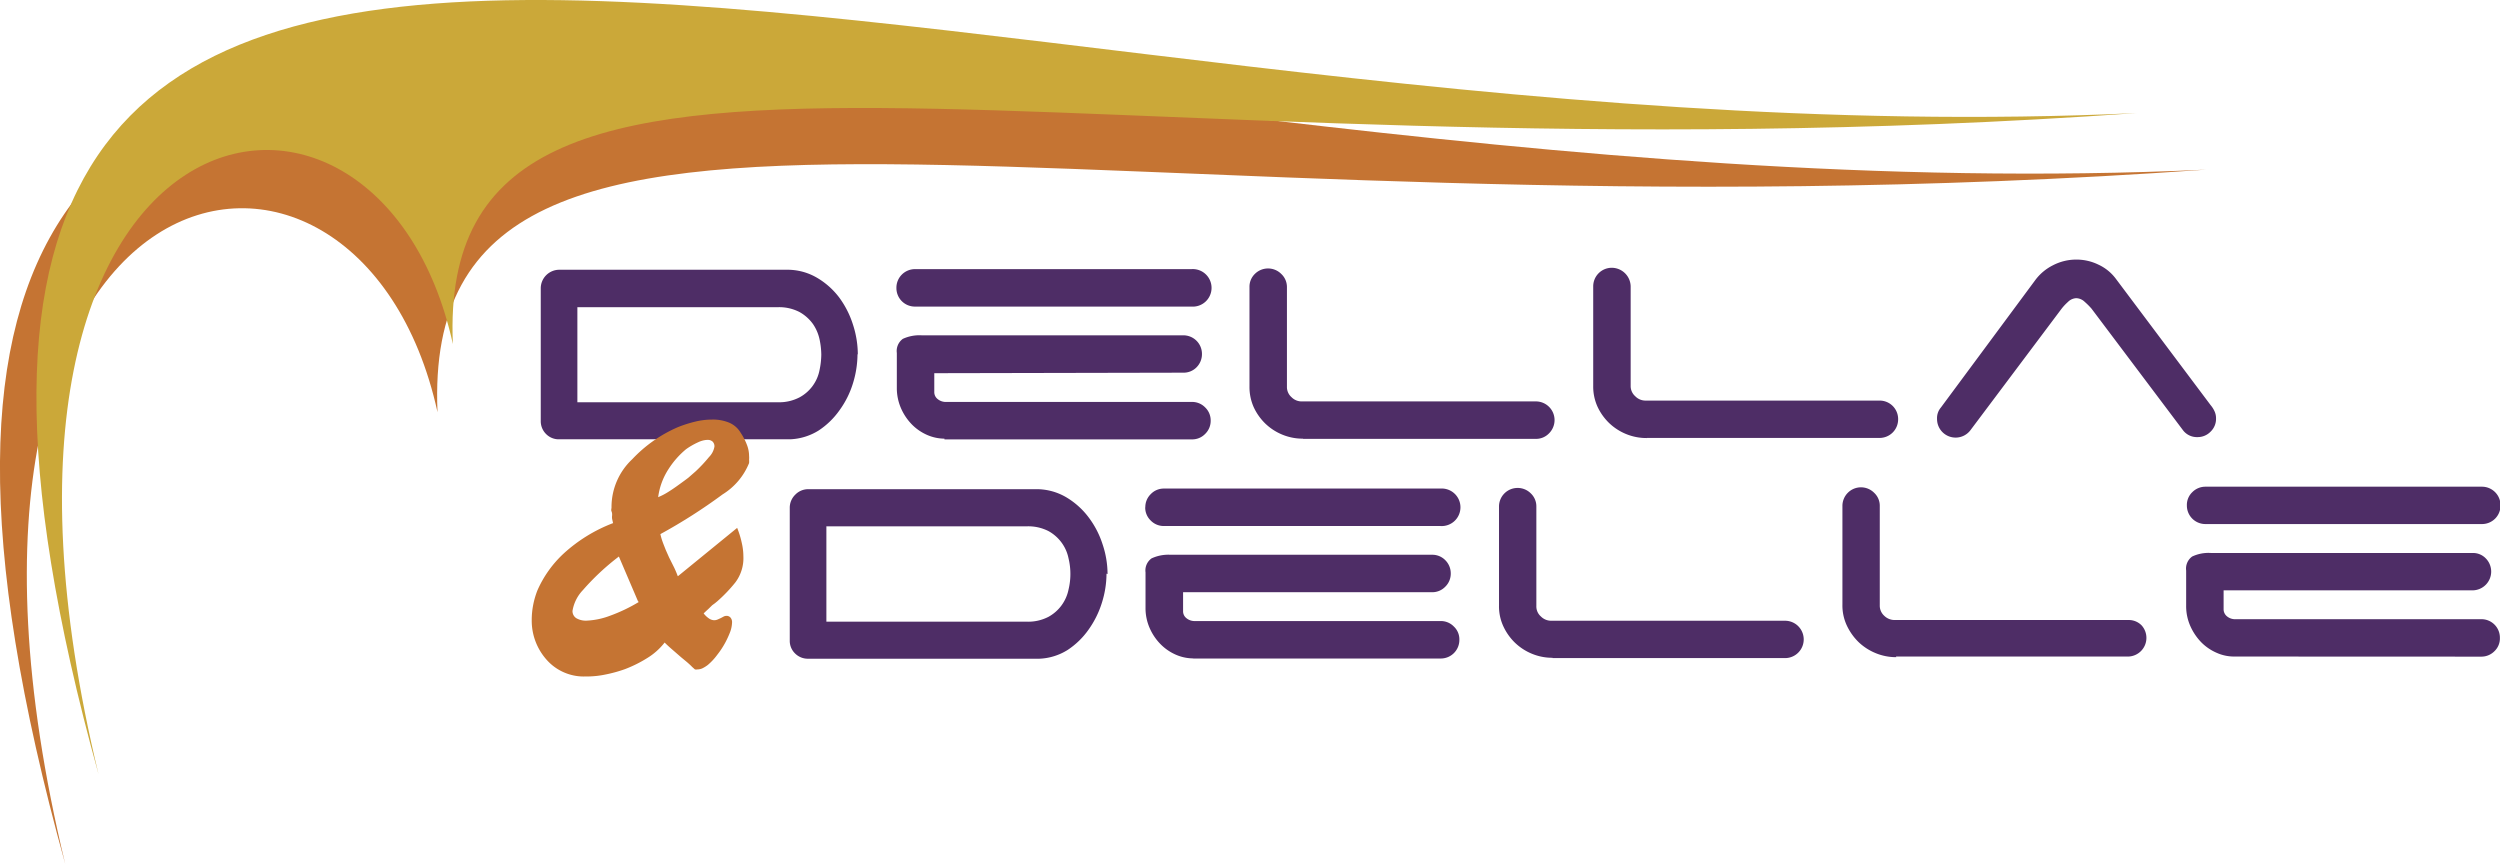
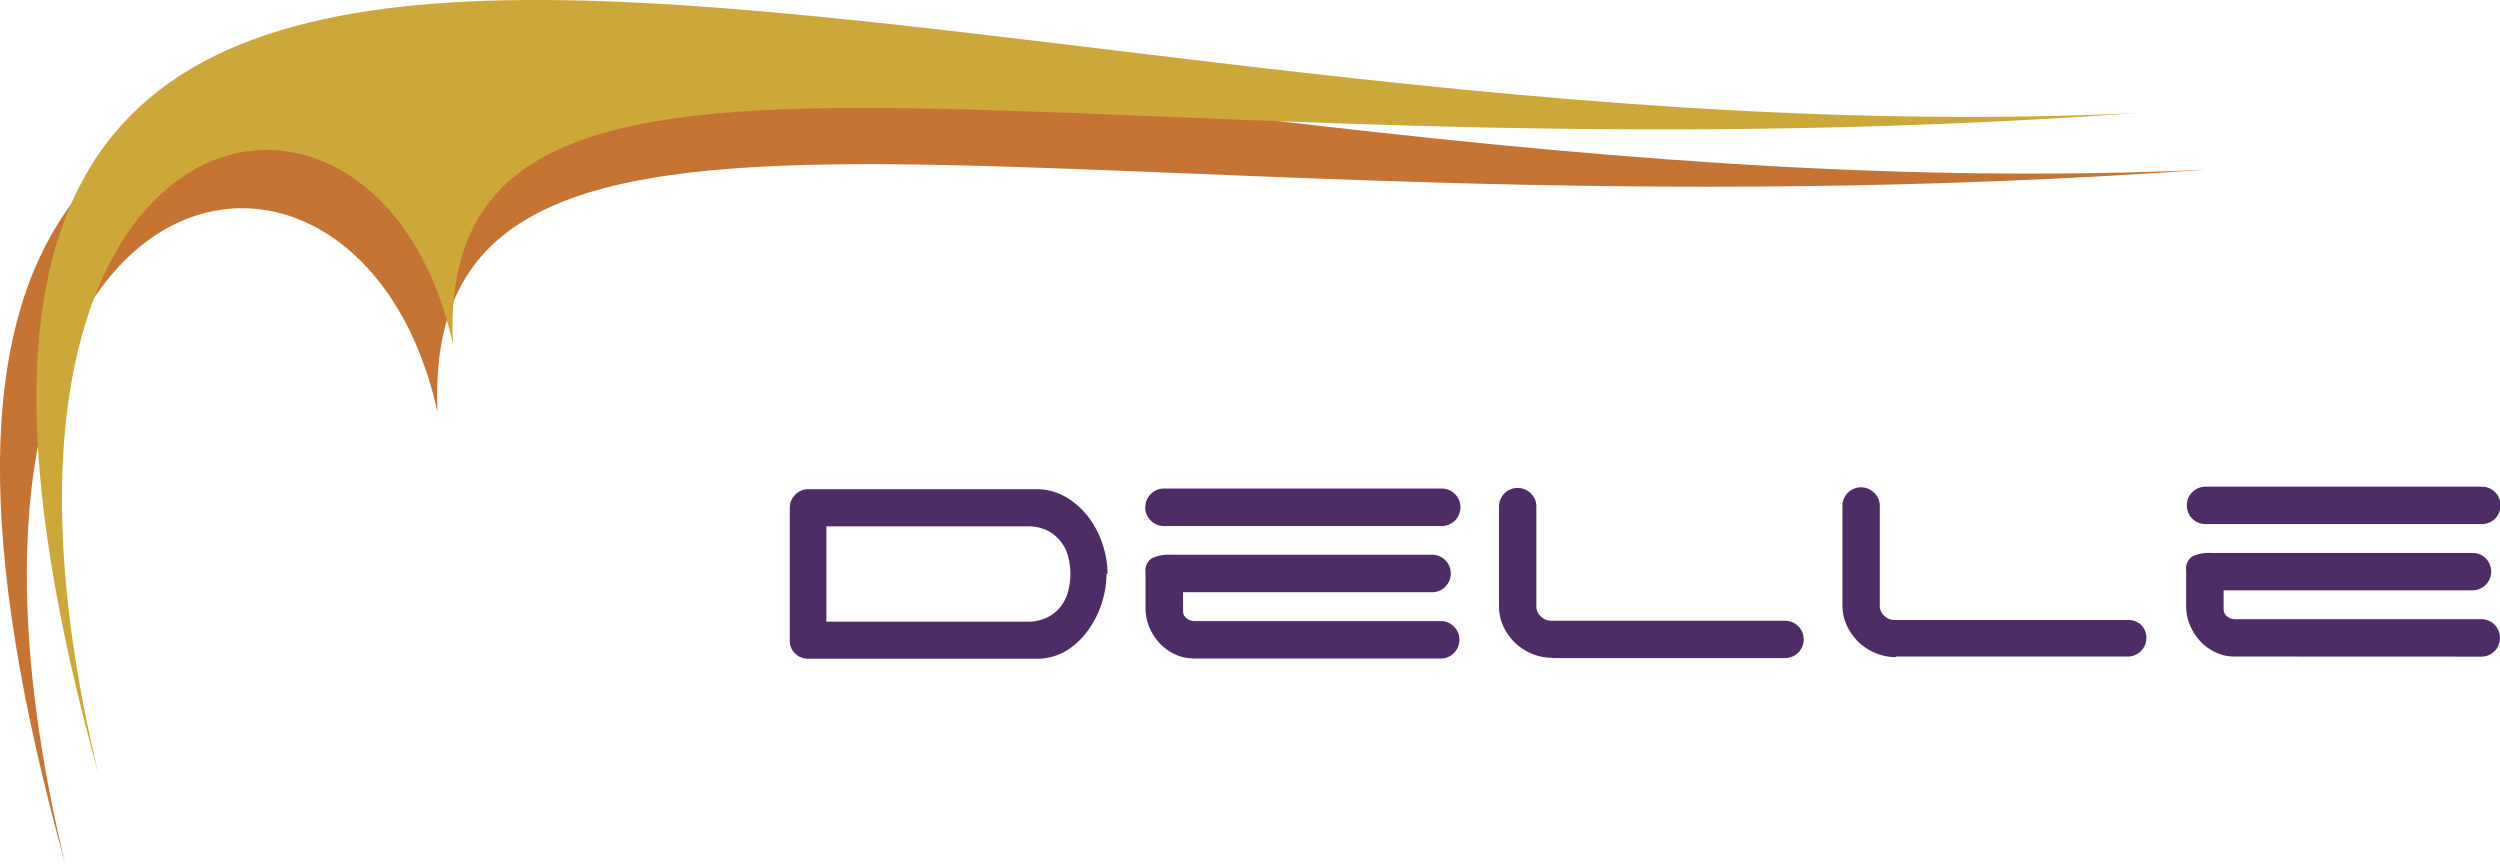
<svg xmlns="http://www.w3.org/2000/svg" id="Layer_1" data-name="Layer 1" viewBox="0 0 240.96 83.3">
  <defs>
    <style>.cls-1{fill:#4e2d66;}.cls-1,.cls-2,.cls-3{fill-rule:evenodd;}.cls-2{fill:#c57433;}.cls-3{fill:#cba839;}</style>
  </defs>
-   <path class="cls-1" d="M76,58.32v9.17l19.31,0a4.24,4.24,0,0,0,2.1-.47,3.8,3.8,0,0,0,1.93-2.63,7.56,7.56,0,0,0,.17-1.49,7.47,7.47,0,0,0-.17-1.48,4.16,4.16,0,0,0-.64-1.48,4,4,0,0,0-1.3-1.15,4.26,4.26,0,0,0-2.11-.46l-19.3,0Zm27,4.54a9.62,9.62,0,0,1-.44,2.81,8.81,8.81,0,0,1-1.3,2.6,7.53,7.53,0,0,1-2,1.94,5.6,5.6,0,0,1-2.74.85l-22.27,0A1.7,1.7,0,0,1,73,70.57a1.74,1.74,0,0,1-.53-1.28l0-12.77a1.79,1.79,0,0,1,1.8-1.8l21.9,0a5.61,5.61,0,0,1,2.89.75,7.31,7.31,0,0,1,2.18,1.93A8.88,8.88,0,0,1,102.56,60a9.38,9.38,0,0,1,.47,2.88Zm3.75-6.4a1.79,1.79,0,0,1,1.8-1.8l26.63,0a1.81,1.81,0,1,1,0,3.61l-26.63,0a1.78,1.78,0,0,1-1.8-1.8ZM111.38,71a4.26,4.26,0,0,1-1.65-.35,4.73,4.73,0,0,1-1.47-1,5.24,5.24,0,0,1-1.05-1.54,4.86,4.86,0,0,1-.42-2V62.74a1.44,1.44,0,0,1,.58-1.36,3.81,3.81,0,0,1,1.82-.34l25.2,0a1.79,1.79,0,0,1,1.81,1.8,1.8,1.8,0,0,1-.52,1.28,1.74,1.74,0,0,1-1.28.52l-24,.05v1.84a.84.84,0,0,0,.32.65,1.23,1.23,0,0,0,.85.28l23.66,0a1.75,1.75,0,0,1,1.28.53,1.73,1.73,0,0,1,.53,1.27,1.75,1.75,0,0,1-.53,1.28,1.73,1.73,0,0,1-1.27.53l-23.86,0ZM145.94,71a5.15,5.15,0,0,1-2-.39,5.23,5.23,0,0,1-1.64-1.07,5.32,5.32,0,0,1-1.11-1.57,4.78,4.78,0,0,1-.41-2l0-9.58a1.72,1.72,0,0,1,.52-1.27,1.8,1.8,0,0,1,2.54,0,1.73,1.73,0,0,1,.55,1.28V66a1.3,1.3,0,0,0,.44,1,1.36,1.36,0,0,0,1,.41l22.54,0a1.8,1.8,0,0,1,1.28,3.08,1.73,1.73,0,0,1-1.27.53l-22.43,0Zm33.13-.06a5.15,5.15,0,0,1-2-.39,5.23,5.23,0,0,1-1.64-1.07,5.32,5.32,0,0,1-1.11-1.57,4.71,4.71,0,0,1-.41-2l0-9.57a1.79,1.79,0,0,1,1.8-1.81,1.83,1.83,0,0,1,1.81,1.8v9.58a1.3,1.3,0,0,0,.44,1,1.37,1.37,0,0,0,1,.42l22.54,0a1.78,1.78,0,0,1,1.8,1.8,1.79,1.79,0,0,1-1.8,1.8l-22.42,0Zm31.18-.73a1.79,1.79,0,0,1-3.2-1.12,1.57,1.57,0,0,1,.37-1.09l9.11-12.3a4.78,4.78,0,0,1,1.69-1.41,4.86,4.86,0,0,1,2.25-.55,4.8,4.8,0,0,1,2.14.49,4.38,4.38,0,0,1,1.66,1.34l9.15,12.2a2.49,2.49,0,0,1,.37.58,1.58,1.58,0,0,1,.15.69,1.7,1.7,0,0,1-.52,1.28,1.73,1.73,0,0,1-1.27.53,1.68,1.68,0,0,1-1.43-.71l-8.78-11.67a6.62,6.62,0,0,0-.65-.65,1.23,1.23,0,0,0-.81-.36,1.19,1.19,0,0,0-.81.36,5.15,5.15,0,0,0-.62.66Z" transform="translate(-20.35 -28.72)" />
-   <path class="cls-2" d="M85.7,84.25l5.7-4.65a8.62,8.62,0,0,1,.45,1.47A5.78,5.78,0,0,1,92,82.33a3.89,3.89,0,0,1-.77,2.52,14.22,14.22,0,0,1-1.74,1.82l-.23.19-.26.19-.41.4c-.14.12-.28.26-.42.39a2.12,2.12,0,0,0,.56.52.94.94,0,0,0,.45.14.83.83,0,0,0,.34-.07l.31-.14.26-.14a.59.59,0,0,1,.26-.07.49.49,0,0,1,.42.18.68.68,0,0,1,.14.44,2.94,2.94,0,0,1-.17.89,8.85,8.85,0,0,1-.45,1,7.87,7.87,0,0,1-.8,1.23,5.61,5.61,0,0,1-.93,1,3.15,3.15,0,0,1-.48.3,1.11,1.11,0,0,1-.49.12.75.75,0,0,1-.26,0L87.06,93c-.13-.14-.3-.29-.48-.45L86,92.07l0,0,0,0-.92-.8c-.29-.25-.51-.46-.67-.62a6.24,6.24,0,0,1-1.7,1.51,12.17,12.17,0,0,1-2.14,1.06,13.19,13.19,0,0,1-1.9.52,8.76,8.76,0,0,1-1.6.18h-.24A4.78,4.78,0,0,1,73,92.27a5.66,5.66,0,0,1-1.4-3.77,7.66,7.66,0,0,1,.13-1.42,8,8,0,0,1,.42-1.46,10.73,10.73,0,0,1,2.53-3.55,14.93,14.93,0,0,1,4.76-2.93l-.09-.4a1.2,1.2,0,0,1,0-.36c0-.12,0-.24-.06-.37s0-.26,0-.39a6.32,6.32,0,0,1,2-4.64,13.27,13.27,0,0,1,4.4-3.09,12.31,12.31,0,0,1,1.7-.54,6.89,6.89,0,0,1,1.59-.19,4.08,4.08,0,0,1,1.63.29,2.35,2.35,0,0,1,1.14,1,5.65,5.65,0,0,1,.59,1.14,3,3,0,0,1,.21,1.07,2.06,2.06,0,0,1,0,.35,2,2,0,0,1,0,.34A6.33,6.33,0,0,1,90,76.37,52.37,52.37,0,0,1,84,80.2a5.84,5.84,0,0,0,.21.73c.09.25.2.52.31.8l.16.36.16.36.5,1c.15.32.26.59.33.79v0Zm-3.84,2.46L80,82.36a23.44,23.44,0,0,0-3.47,3.24,3.78,3.78,0,0,0-1,2,.81.81,0,0,0,.36.7,1.83,1.83,0,0,0,1,.24,7.22,7.22,0,0,0,2.25-.47,15.73,15.73,0,0,0,2.8-1.34v0Zm1.92-10.07a6,6,0,0,0,1-.52c.37-.23.74-.49,1.11-.76s.54-.39.8-.59l.72-.63a14.12,14.12,0,0,0,1.28-1.37,1.86,1.86,0,0,0,.52-1,.63.63,0,0,0-.19-.5.76.76,0,0,0-.47-.16,2.49,2.49,0,0,0-.94.25,6.9,6.9,0,0,0-1.14.66,8.28,8.28,0,0,0-1.69,1.92,6.49,6.49,0,0,0-1,2.75Z" transform="translate(-20.35 -28.72)" />
  <path class="cls-1" d="M100,79.47l0,9.17,19.31,0a4.24,4.24,0,0,0,2.1-.47,3.87,3.87,0,0,0,1.93-2.63,6.39,6.39,0,0,0,0-3,3.84,3.84,0,0,0-.64-1.48,3.92,3.92,0,0,0-1.29-1.15,4.31,4.31,0,0,0-2.11-.46l-19.31,0Zm27,4.54a9.42,9.42,0,0,1-.45,2.82,9.1,9.1,0,0,1-1.29,2.59,7.53,7.53,0,0,1-2,1.94,5.53,5.53,0,0,1-2.74.85l-22.28,0A1.73,1.73,0,0,1,97,91.72a1.69,1.69,0,0,1-.53-1.27l0-12.77A1.75,1.75,0,0,1,97,76.4a1.73,1.73,0,0,1,1.27-.53l21.9,0a5.65,5.65,0,0,1,2.9.75,7.45,7.45,0,0,1,2.18,1.93,8.68,8.68,0,0,1,1.37,2.63,9,9,0,0,1,.48,2.87Zm3.74-6.39a1.75,1.75,0,0,1,.53-1.28,1.73,1.73,0,0,1,1.27-.53l26.63,0a1.81,1.81,0,1,1,0,3.61l-26.63,0a1.75,1.75,0,0,1-1.28-.53,1.73,1.73,0,0,1-.53-1.27Zm4.61,14.56a4.26,4.26,0,0,1-1.65-.35,4.73,4.73,0,0,1-1.47-1,5.13,5.13,0,0,1-1.05-1.53,4.76,4.76,0,0,1-.42-2V83.89a1.43,1.43,0,0,1,.58-1.35,3.84,3.84,0,0,1,1.83-.35l25.2,0a1.74,1.74,0,0,1,1.28.52,1.79,1.79,0,0,1,.53,1.28,1.75,1.75,0,0,1-.53,1.28,1.73,1.73,0,0,1-1.27.53l-24,0v1.84a.84.84,0,0,0,.32.66,1.25,1.25,0,0,0,.84.28l23.67,0a1.73,1.73,0,0,1,1.27.53,1.69,1.69,0,0,1,.53,1.27,1.79,1.79,0,0,1-1.8,1.81l-23.85,0ZM170,92.12a5.12,5.12,0,0,1-2-.39,5.23,5.23,0,0,1-1.64-1.07,5.32,5.32,0,0,1-1.11-1.57,4.57,4.57,0,0,1-.42-2V77.56a1.79,1.79,0,0,1,1.8-1.81,1.78,1.78,0,0,1,1.26.52,1.72,1.72,0,0,1,.54,1.28l0,9.58a1.28,1.28,0,0,0,.43,1,1.39,1.39,0,0,0,1,.42l22.54,0a1.8,1.8,0,1,1,0,3.6l-22.42,0Zm33.13-.06a5.12,5.12,0,0,1-2-.39,5.27,5.27,0,0,1-1.64-1.06A5.5,5.5,0,0,1,198.35,89a4.55,4.55,0,0,1-.42-2V77.5a1.79,1.79,0,0,1,1.8-1.81,1.79,1.79,0,0,1,1.26.53,1.7,1.7,0,0,1,.54,1.27l0,9.58a1.31,1.31,0,0,0,.43,1,1.42,1.42,0,0,0,1,.41l22.54,0a1.72,1.72,0,0,1,1.27.52A1.8,1.8,0,0,1,225.51,92l-22.42,0Zm28-14.62a1.7,1.7,0,0,1,.52-1.28,1.77,1.77,0,0,1,1.28-.53l26.63,0a1.79,1.79,0,0,1,1.8,1.8,1.78,1.78,0,0,1-1.8,1.8l-26.63,0a1.78,1.78,0,0,1-1.8-1.8ZM235.65,92a4.1,4.1,0,0,1-1.65-.36,4.7,4.7,0,0,1-1.47-1,5.37,5.37,0,0,1-1.05-1.54,4.72,4.72,0,0,1-.42-2V83.71a1.43,1.43,0,0,1,.58-1.35,3.66,3.66,0,0,1,1.82-.34l25.2,0a1.7,1.7,0,0,1,1.28.52,1.81,1.81,0,0,1-1.27,3.08l-24,0v1.84a.87.87,0,0,0,.32.66,1.21,1.21,0,0,0,.85.28l23.66,0a1.78,1.78,0,0,1,1.8,1.8,1.7,1.7,0,0,1-.52,1.28,1.77,1.77,0,0,1-1.28.53Z" transform="translate(-20.35 -28.72)" />
  <path class="cls-2" d="M26.64,112C-8.25-13.64,107.64,50.91,233,45.07c-109.84,7.82-172.26-17-170.48,23.38C54.93,33.89,9.89,42.79,26.64,112Z" transform="translate(-20.35 -28.72)" />
  <path class="cls-3" d="M29.85,103.35C-3.36-16.25,107,45.19,226.27,39.62,121.71,47.07,62.3,23.45,64,61.88,56.77,29,13.91,37.46,29.85,103.35Z" transform="translate(-20.35 -28.72)" />
</svg>